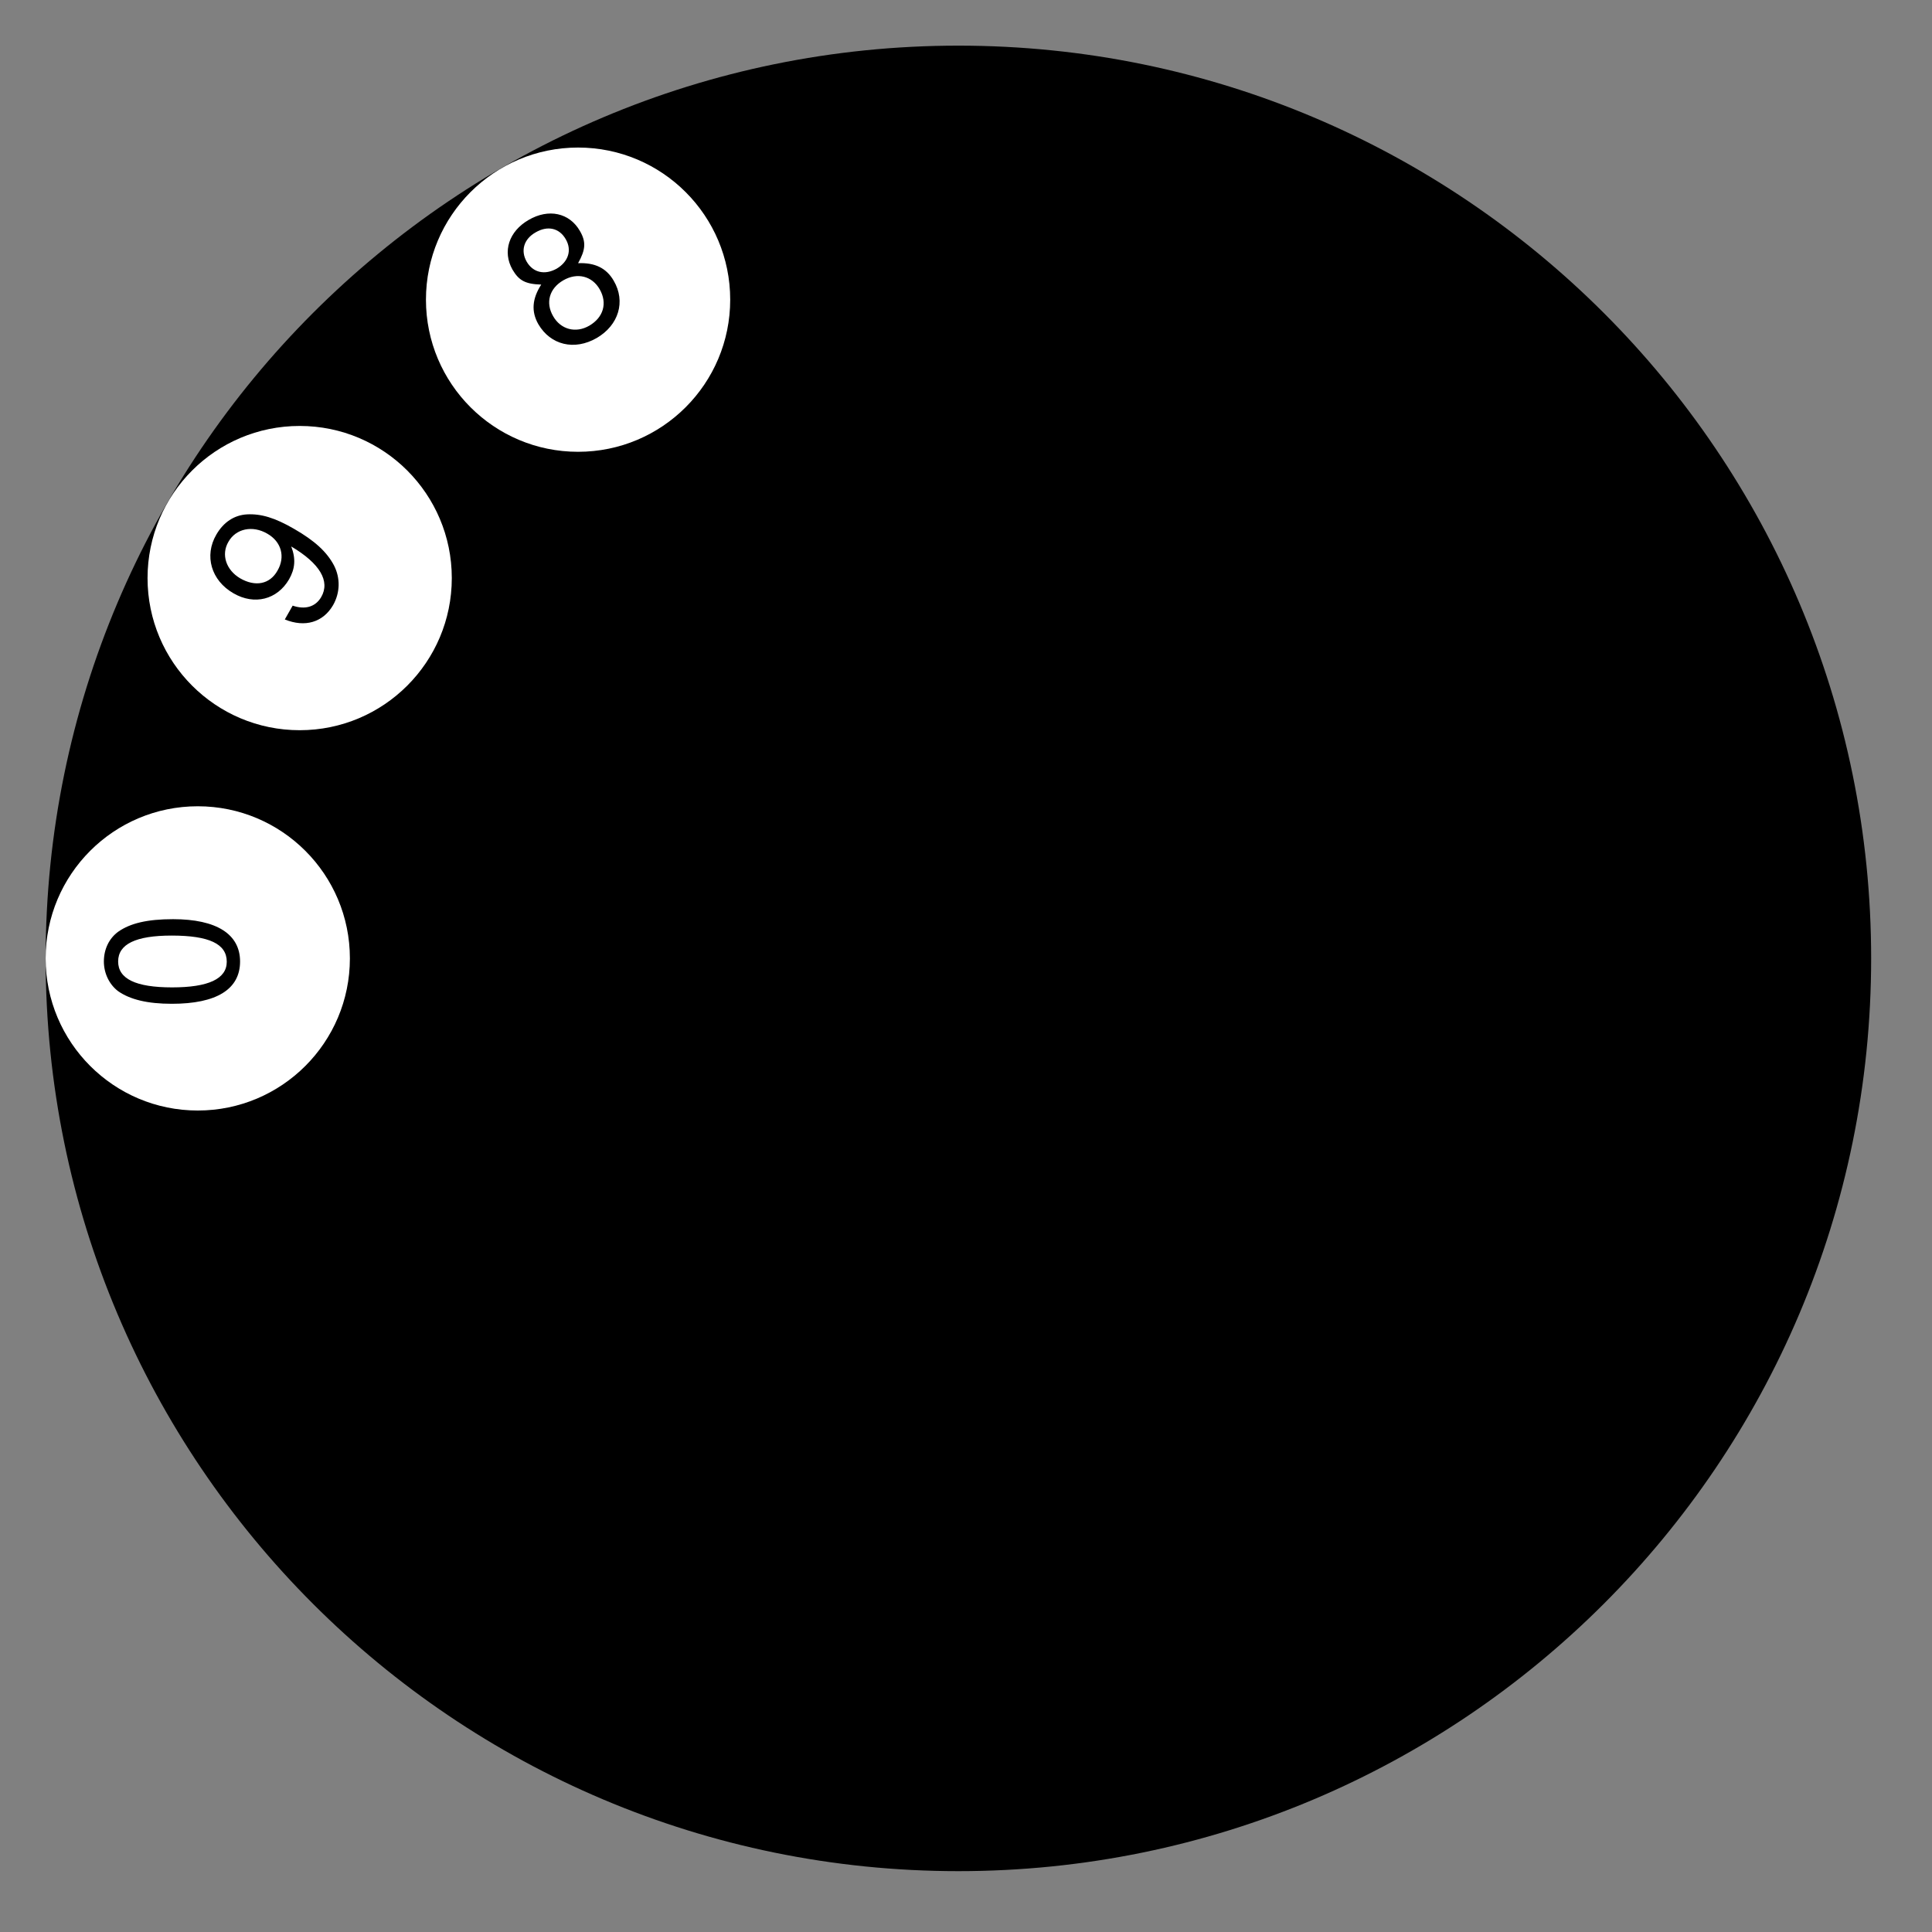
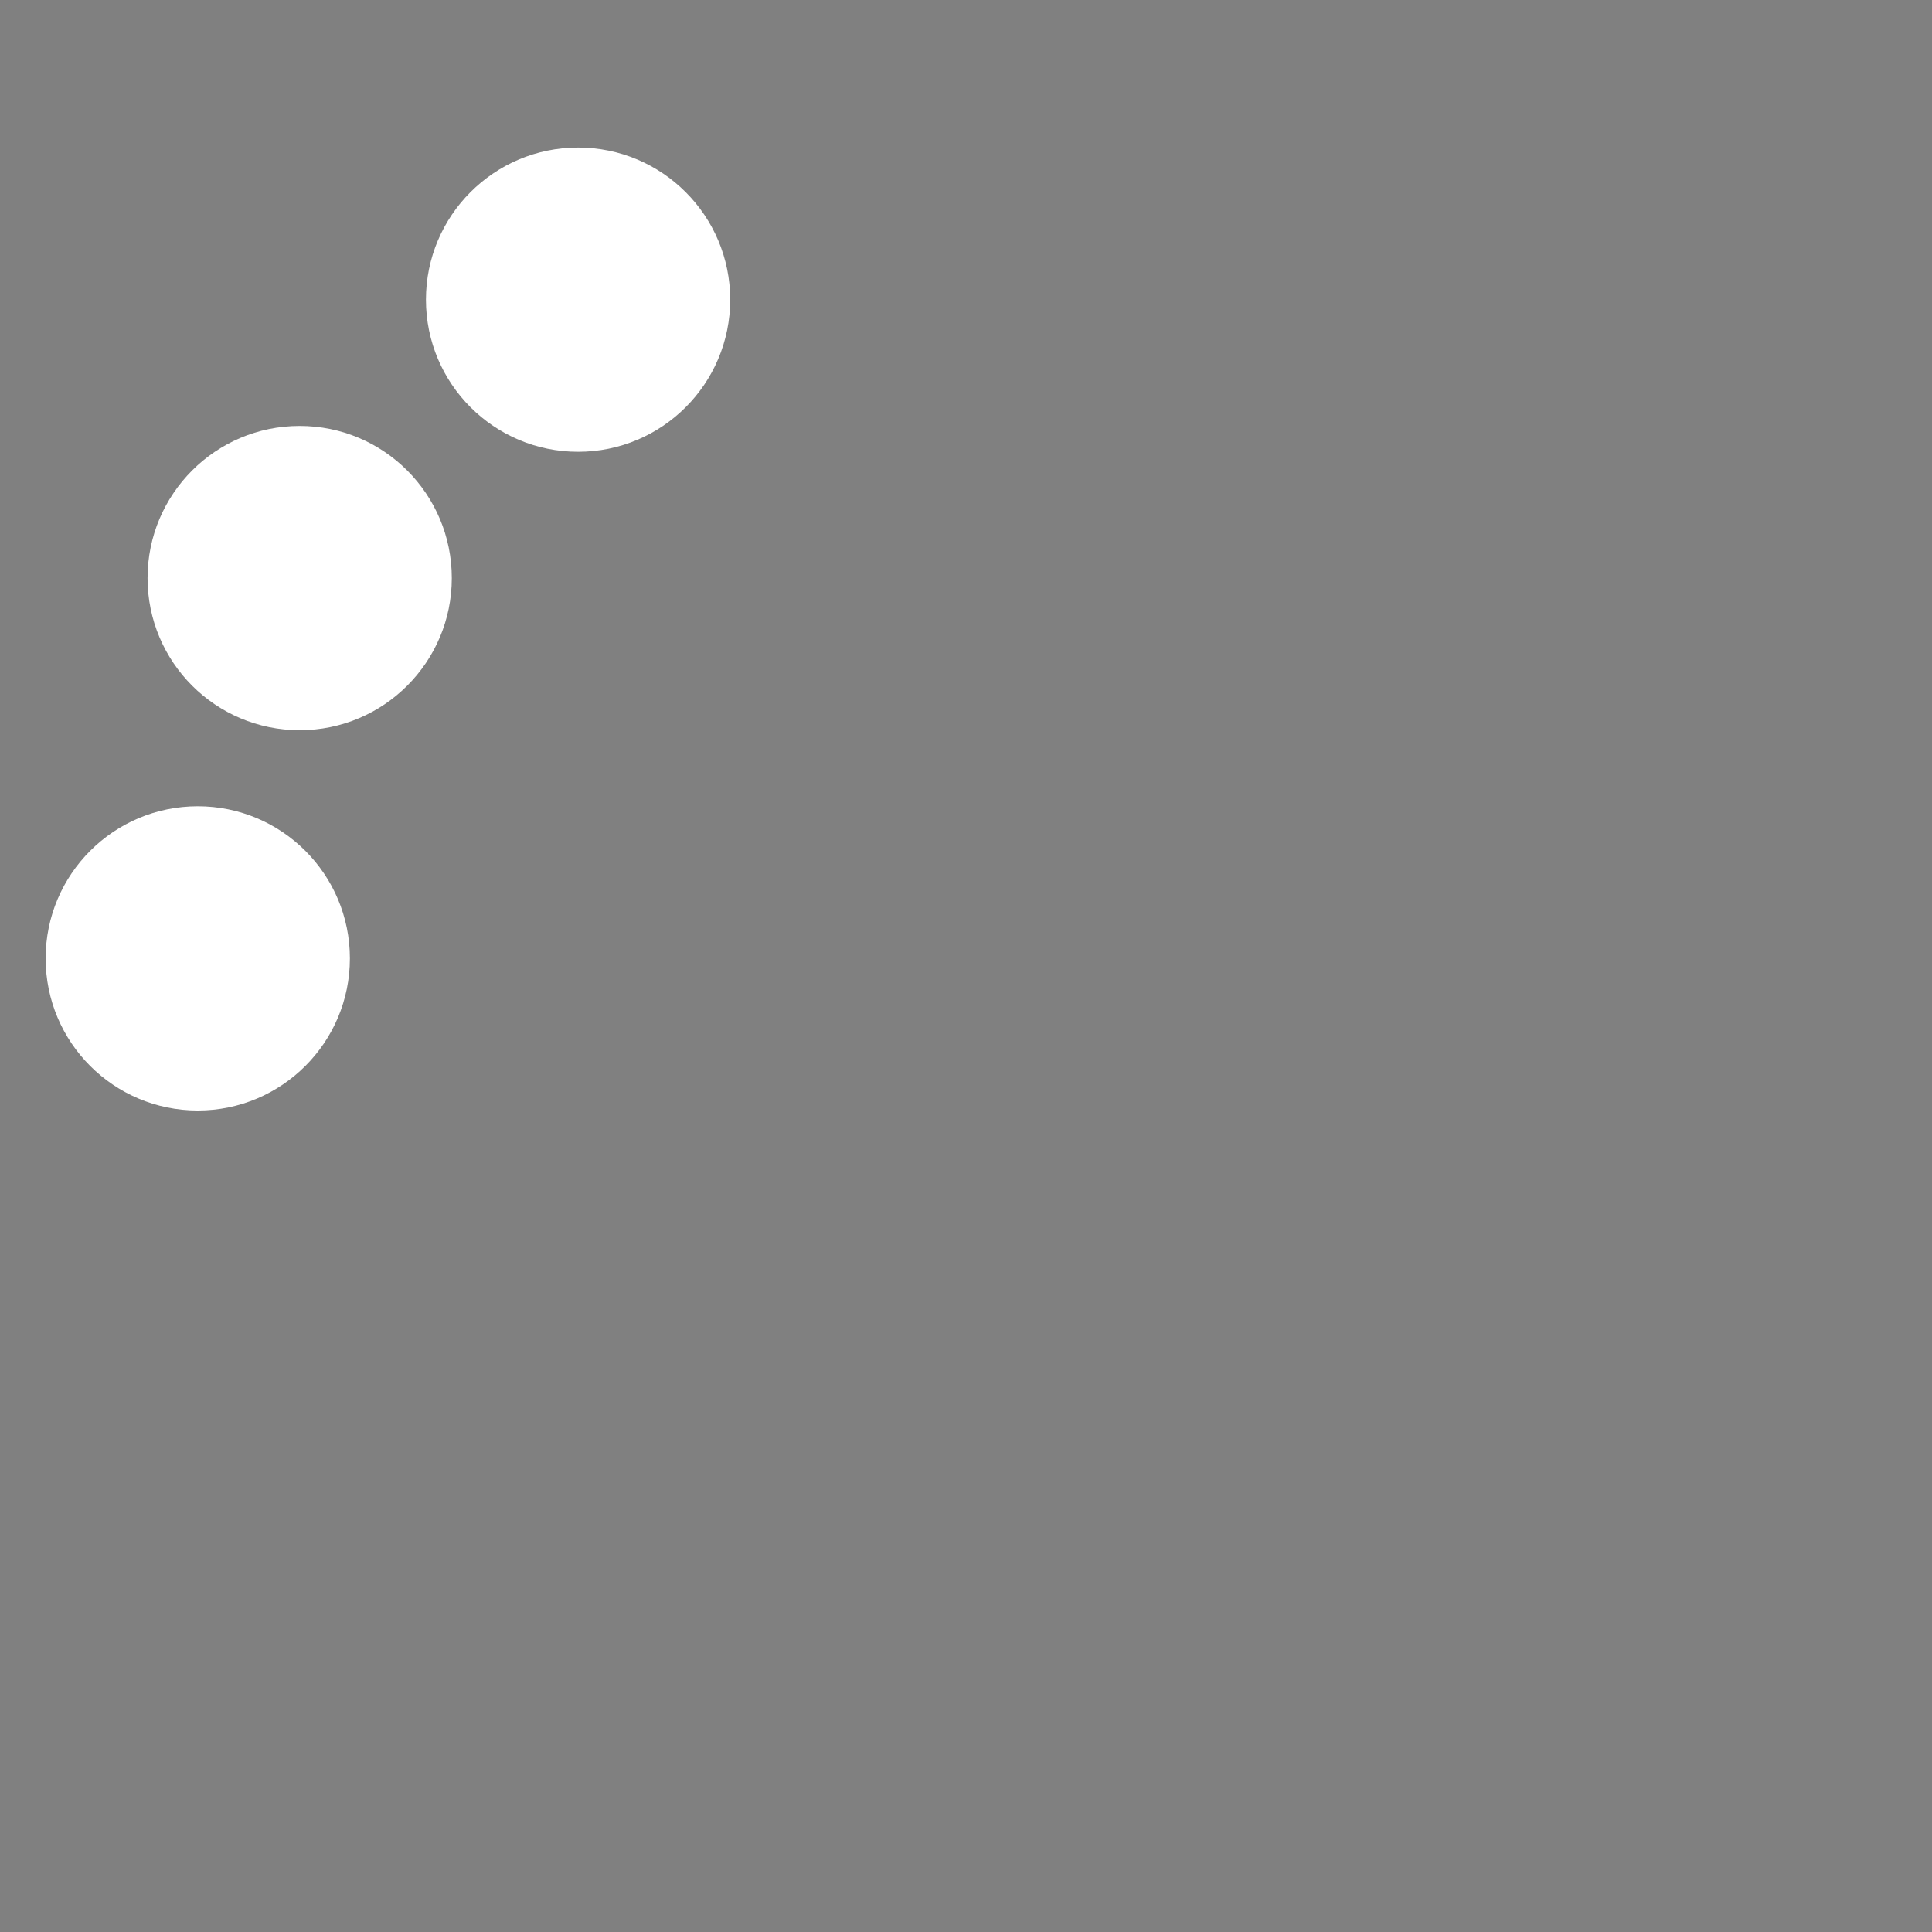
<svg xmlns="http://www.w3.org/2000/svg" xmlns:xlink="http://www.w3.org/1999/xlink" width="127" height="127" viewBox="0 0 127 127" version="1.1">
  <rect x="0" y="0" width="127" height="127" fill="#808080" stroke="none" />
  <defs>
    <g>
      <symbol overflow="visible" id="glyph0-0">
        <path style="stroke:none;" d="" />
      </symbol>
      <symbol overflow="visible" id="glyph0-1">
-         <path style="stroke:none;" d="M -8.672 -3.297 C -8.672 -2.516 -8.312 -1.781 -7.734 -1.344 C -6.953 -0.797 -5.812 -0.516 -4.203 -0.516 C -1.266 -0.516 0.281 -1.469 0.281 -3.297 C 0.281 -5.094 -1.266 -6.078 -4.125 -6.078 C -5.812 -6.078 -6.938 -5.812 -7.734 -5.25 C -8.328 -4.812 -8.672 -4.109 -8.672 -3.297 Z M -7.734 -3.297 C -7.734 -4.438 -6.578 -5 -4.219 -5 C -1.75 -5 -0.594 -4.453 -0.594 -3.281 C -0.594 -2.156 -1.797 -1.594 -4.188 -1.594 C -6.578 -1.594 -7.734 -2.156 -7.734 -3.297 Z M -7.734 -3.297 " />
-       </symbol>
+         </symbol>
      <symbol overflow="visible" id="glyph1-0">
        <path style="stroke:none;" d="" />
      </symbol>
      <symbol overflow="visible" id="glyph1-1">
-         <path style="stroke:none;" d="M -1.391 -1.562 C -0.062 -1.016 1.125 -1.375 1.781 -2.5 C 2.25 -3.328 2.266 -4.281 1.844 -5.109 C 1.375 -6 0.578 -6.734 -0.781 -7.516 C -2.047 -8.25 -2.953 -8.516 -3.875 -8.469 C -4.719 -8.422 -5.422 -7.953 -5.891 -7.141 C -6.703 -5.75 -6.234 -4.125 -4.766 -3.281 C -3.391 -2.484 -1.891 -2.859 -1.109 -4.203 C -0.719 -4.891 -0.656 -5.547 -0.969 -6.359 C 0.906 -5.25 1.609 -4.078 1 -3.031 C 0.625 -2.391 -0.047 -2.188 -0.875 -2.469 Z M -5.094 -6.672 C -4.609 -7.531 -3.516 -7.766 -2.547 -7.203 C -1.609 -6.672 -1.344 -5.672 -1.875 -4.766 C -2.375 -3.875 -3.328 -3.688 -4.328 -4.266 C -5.25 -4.812 -5.594 -5.828 -5.094 -6.672 Z M -5.094 -6.672 " />
-       </symbol>
+         </symbol>
      <symbol overflow="visible" id="glyph2-0">
-         <path style="stroke:none;" d="" />
-       </symbol>
+         </symbol>
      <symbol overflow="visible" id="glyph2-1">
-         <path style="stroke:none;" d="M 1.781 -6.312 C 2.281 -7.203 2.312 -7.719 1.906 -8.422 C 1.219 -9.625 -0.156 -9.922 -1.469 -9.156 C -2.766 -8.406 -3.203 -7.078 -2.531 -5.891 C -2.109 -5.172 -1.688 -4.938 -0.641 -4.906 C -1.234 -3.984 -1.312 -3.141 -0.828 -2.297 C -0.031 -0.938 1.531 -0.547 3 -1.391 C 4.453 -2.234 4.922 -3.797 4.125 -5.156 C 3.641 -6 2.875 -6.359 1.781 -6.312 Z M -1 -8.344 C -0.219 -8.797 0.547 -8.625 0.969 -7.891 C 1.391 -7.172 1.141 -6.406 0.375 -5.953 C -0.406 -5.516 -1.172 -5.688 -1.594 -6.406 C -2.016 -7.141 -1.781 -7.906 -1 -8.344 Z M 0.812 -5.188 C 1.734 -5.719 2.703 -5.469 3.203 -4.594 C 3.719 -3.688 3.453 -2.75 2.516 -2.203 C 1.625 -1.688 0.641 -1.953 0.141 -2.828 C -0.375 -3.719 -0.109 -4.656 0.812 -5.188 Z M 0.812 -5.188 " />
-       </symbol>
+         </symbol>
    </g>
  </defs>
  <g id="surface30257">
-     <path style=" stroke:none;fill-rule:evenodd;fill:rgb(0%,0%,0%);fill-opacity:1;" d="M 123 63 C 123 96.137 96.137 123 63 123 C 29.863 123 3 96.137 3 63 C 3 29.863 29.863 3 63 3 C 96.137 3 123 29.863 123 63 Z M 123 63 " />
    <path style=" stroke:none;fill-rule:evenodd;fill:rgb(100%,100%,100%);fill-opacity:1;" d="M 23 63 C 23 68.523 18.523 73 13 73 C 7.477 73 3 68.523 3 63 C 3 57.477 7.477 53 13 53 C 18.523 53 23 57.477 23 63 Z M 23 63 " />
    <g style="fill:rgb(0%,0%,0%);fill-opacity:1;">
      <use xlink:href="#glyph0-1" x="15.5" y="66.5" />
    </g>
    <path style=" stroke:none;fill-rule:evenodd;fill:rgb(100%,100%,100%);fill-opacity:1;" d="M 29.699 38 C 29.699 43.523 25.223 48 19.699 48 C 14.176 48 9.699 43.523 9.699 38 C 9.699 32.477 14.176 28 19.699 28 C 25.223 28 29.699 32.477 29.699 38 Z M 29.699 38 " />
    <g style="fill:rgb(0%,0%,0%);fill-opacity:1;">
      <use xlink:href="#glyph1-1" x="20.113" y="42.281" />
    </g>
    <path style=" stroke:none;fill-rule:evenodd;fill:rgb(100%,100%,100%);fill-opacity:1;" d="M 48 19.699 C 48 25.223 43.523 29.699 38 29.699 C 32.477 29.699 28 25.223 28 19.699 C 28 14.176 32.477 9.699 38 9.699 C 43.523 9.699 48 14.176 48 19.699 Z M 48 19.699 " />
    <g style="fill:rgb(0%,0%,0%);fill-opacity:1;">
      <use xlink:href="#glyph2-1" x="36.219" y="23.613" />
    </g>
  </g>
</svg>